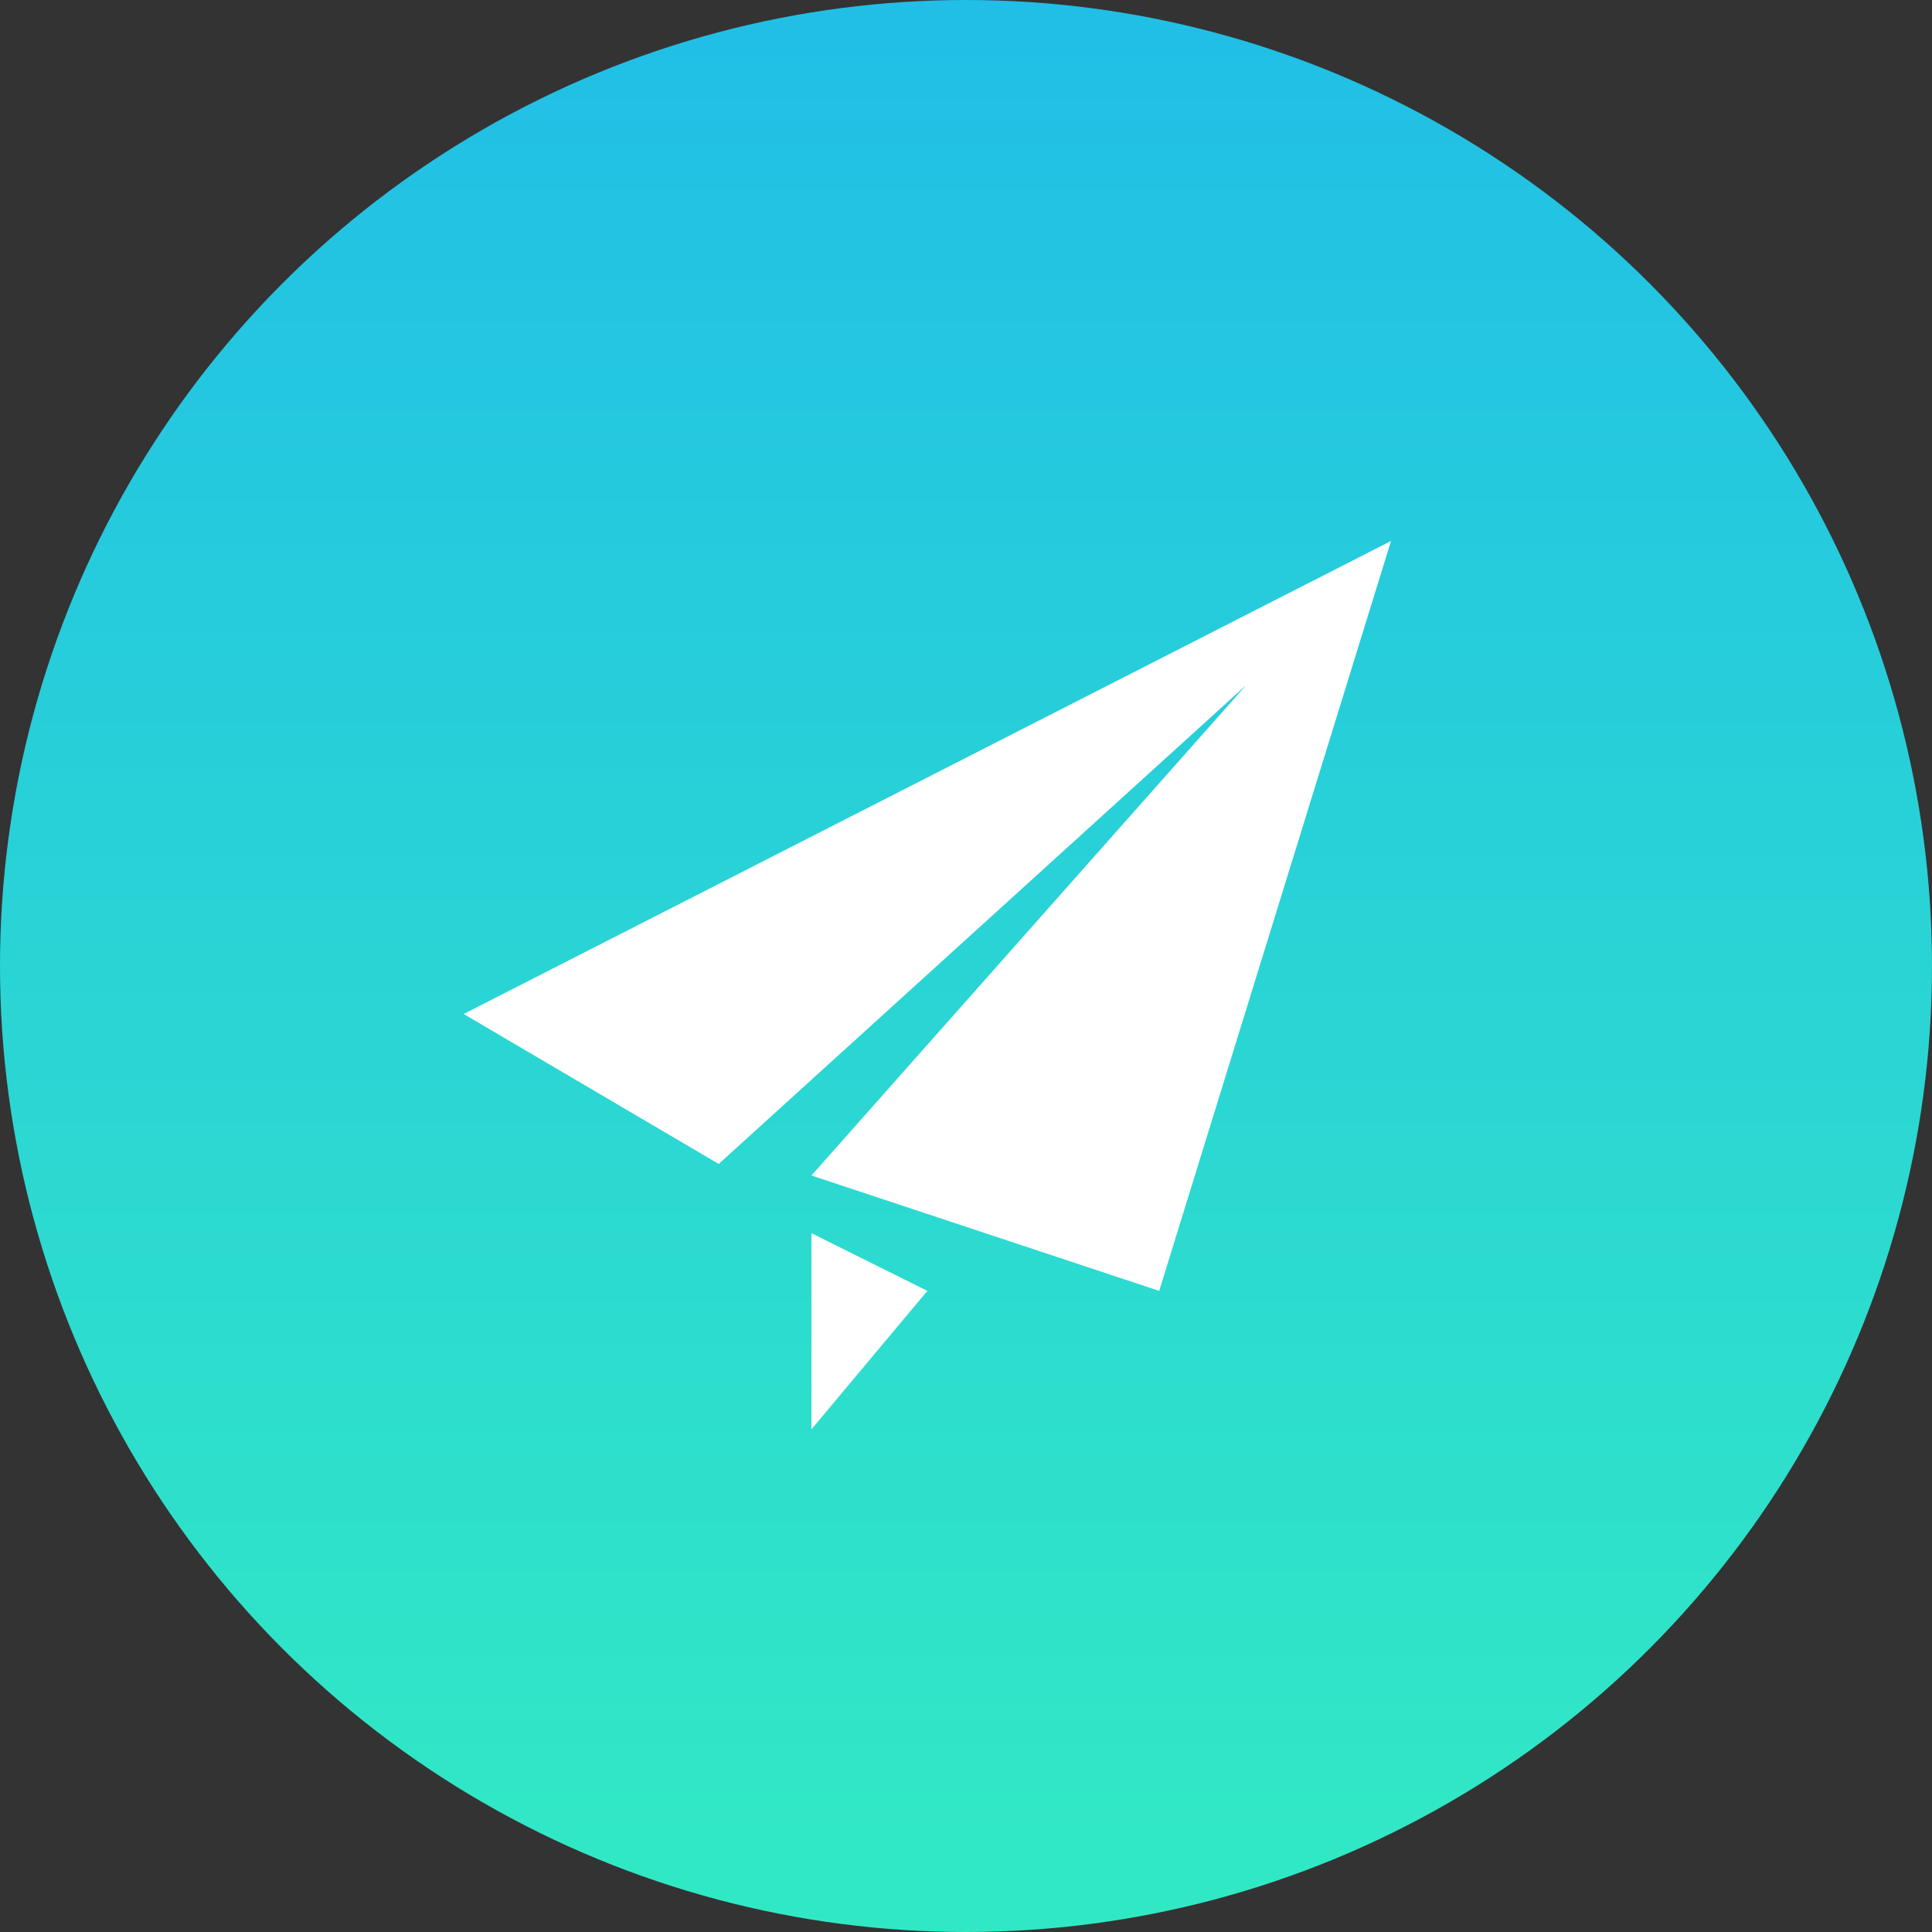
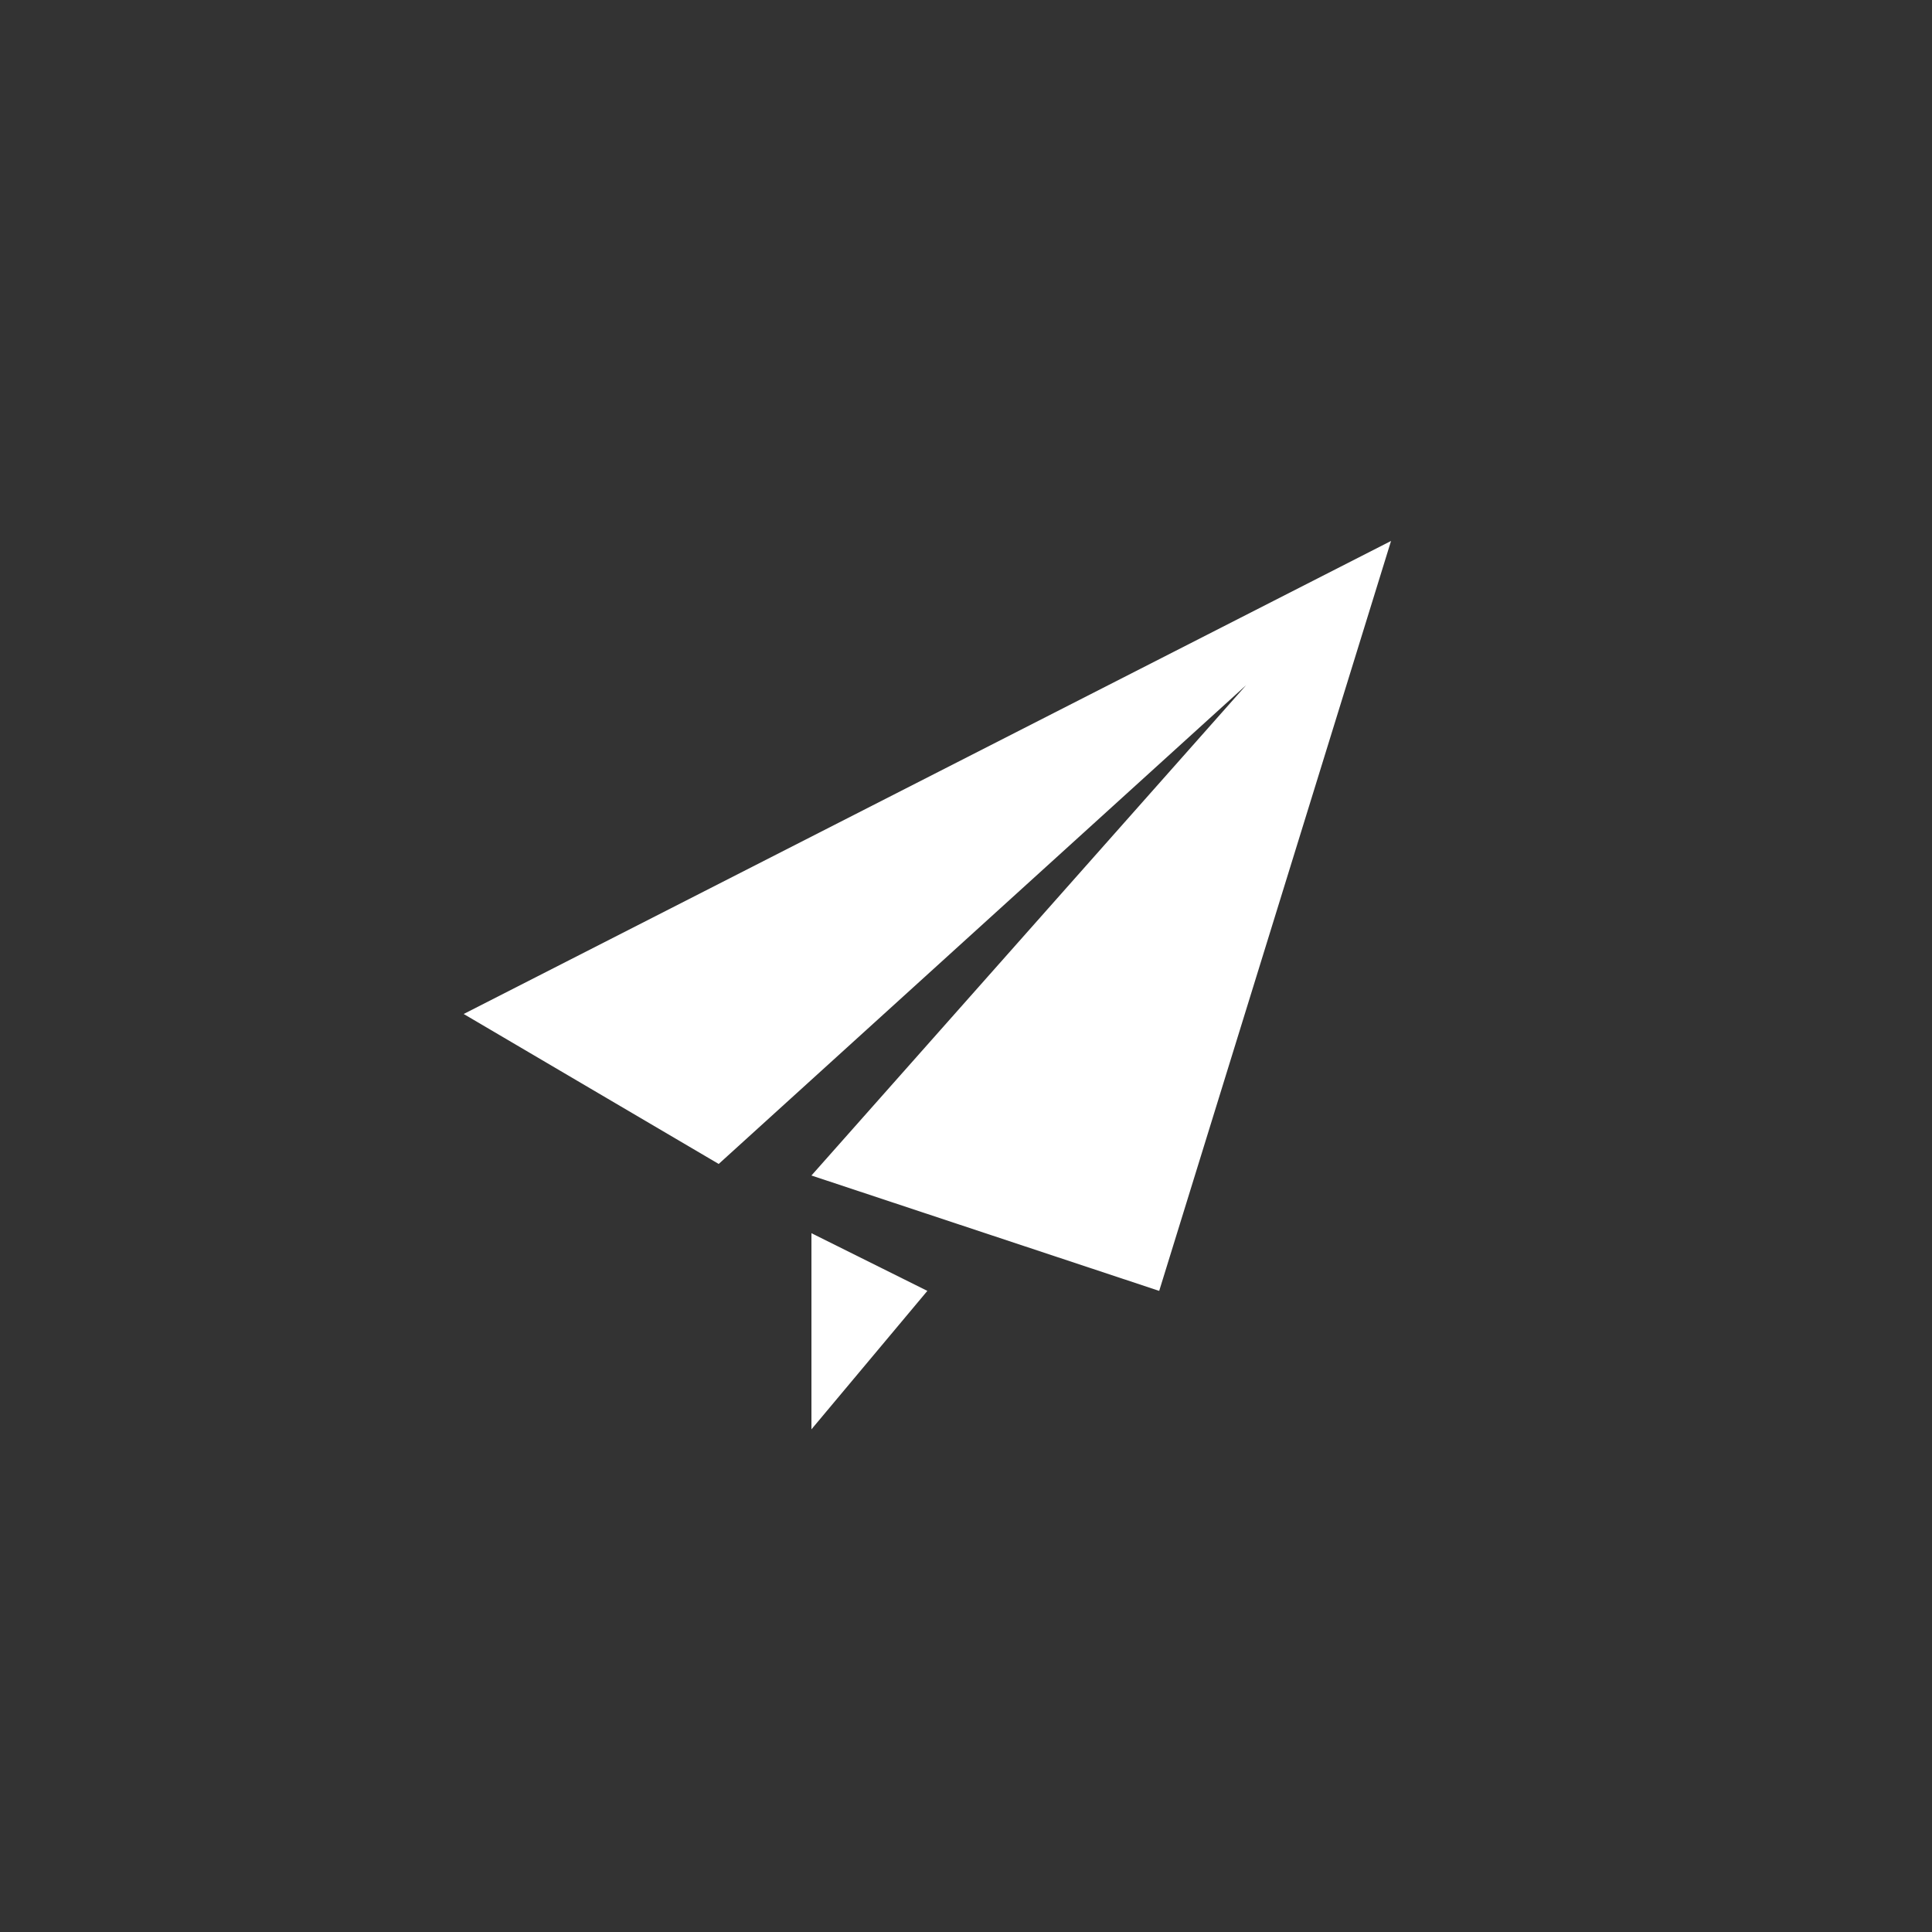
<svg xmlns="http://www.w3.org/2000/svg" width="50px" height="50px" viewBox="0 0 50 50" version="1.1">
  <rect x="0" y="0" width="50" height="50" fill="#333333" stroke="none" />
  <title>home/Send</title>
  <desc>Created with Sketch.</desc>
  <defs>
    <linearGradient x1="50%" y1="95.947%" x2="50%" y2="-68.64%" id="linearGradient-1">
      <stop stop-color="#31E8C5" offset="0.12%" />
      <stop stop-color="#15A0FF" offset="100%" />
    </linearGradient>
  </defs>
  <g id="home/Send" stroke="none" stroke-width="1" fill="none" fill-rule="evenodd">
    <g fill-rule="nonzero">
-       <circle id="Oval" fill="url(#linearGradient-1)" cx="25" cy="25" r="25" />
-       <path d="M12,26.242 L18.6,30.123 L32.25,17.732 L21,30.422 L30,33.408 L36,14 L12,26.242 Z M21,36.991 L24,33.408 L21,31.915 L21,36.991 Z" id="形状" fill="#FFFFFF" />
+       <path d="M12,26.242 L18.6,30.123 L32.25,17.732 L21,30.422 L30,33.408 L36,14 L12,26.242 Z M21,36.991 L24,33.408 L21,31.915 Z" id="形状" fill="#FFFFFF" />
    </g>
  </g>
</svg>